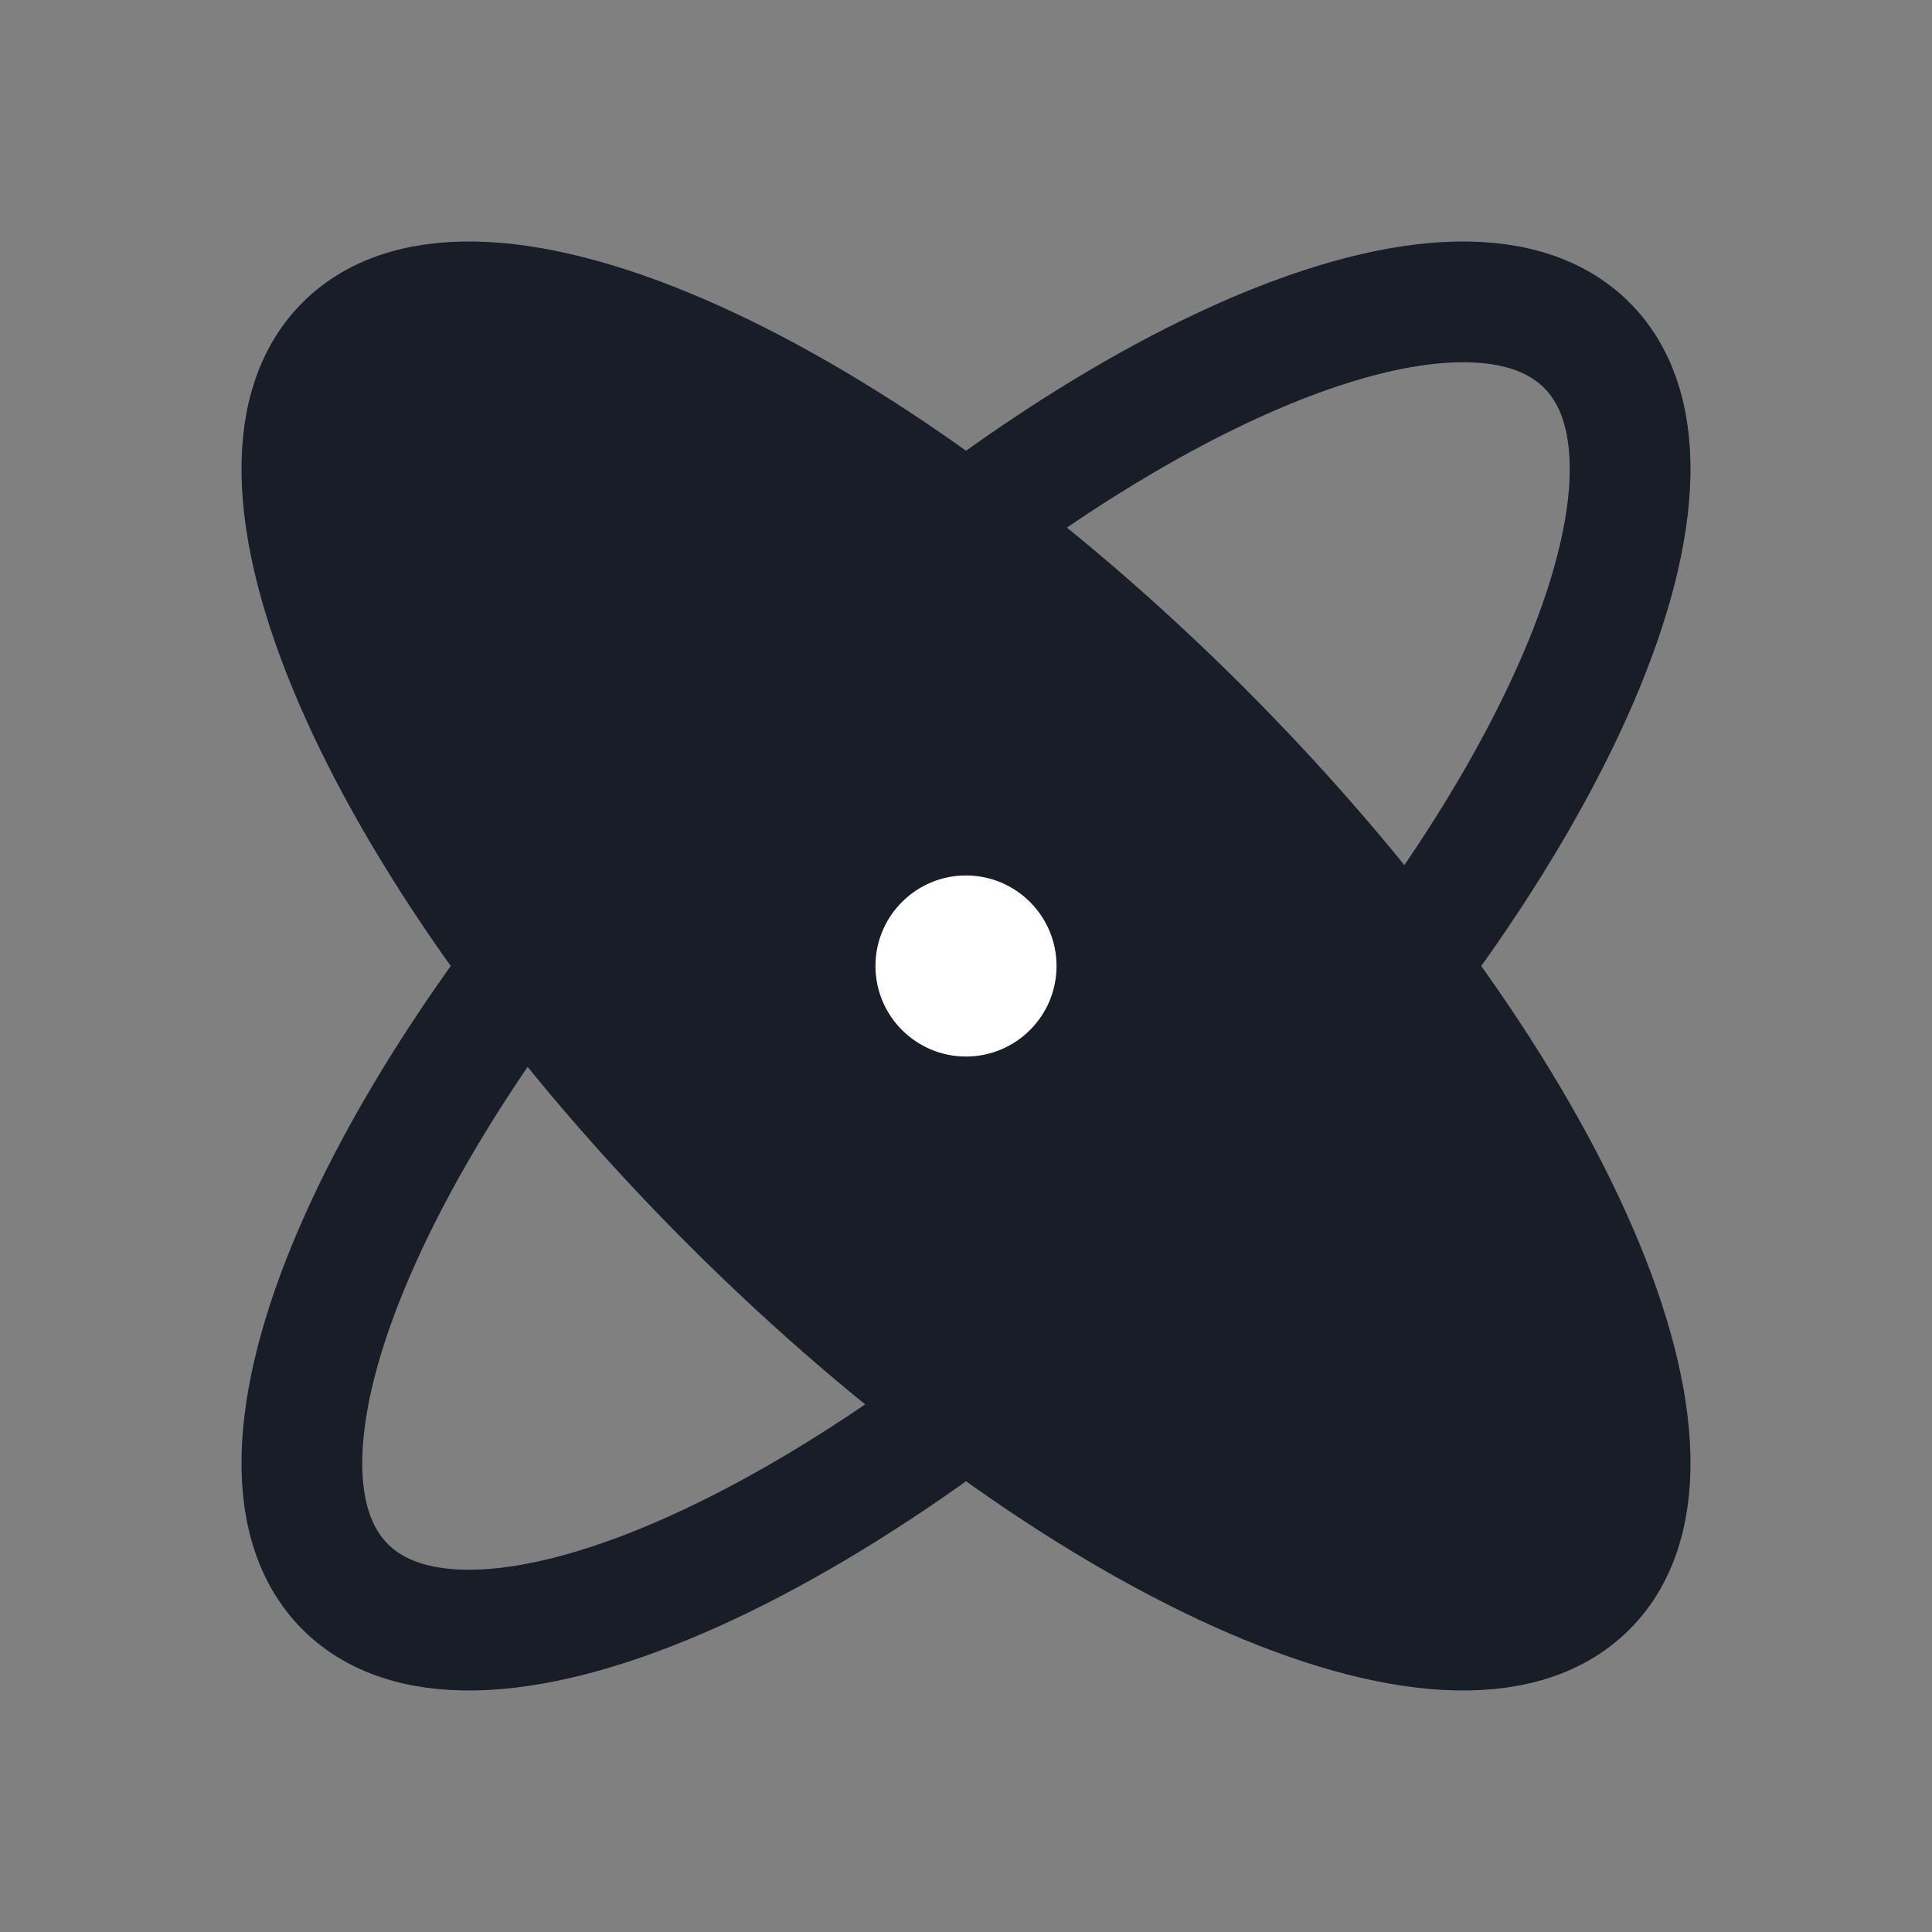
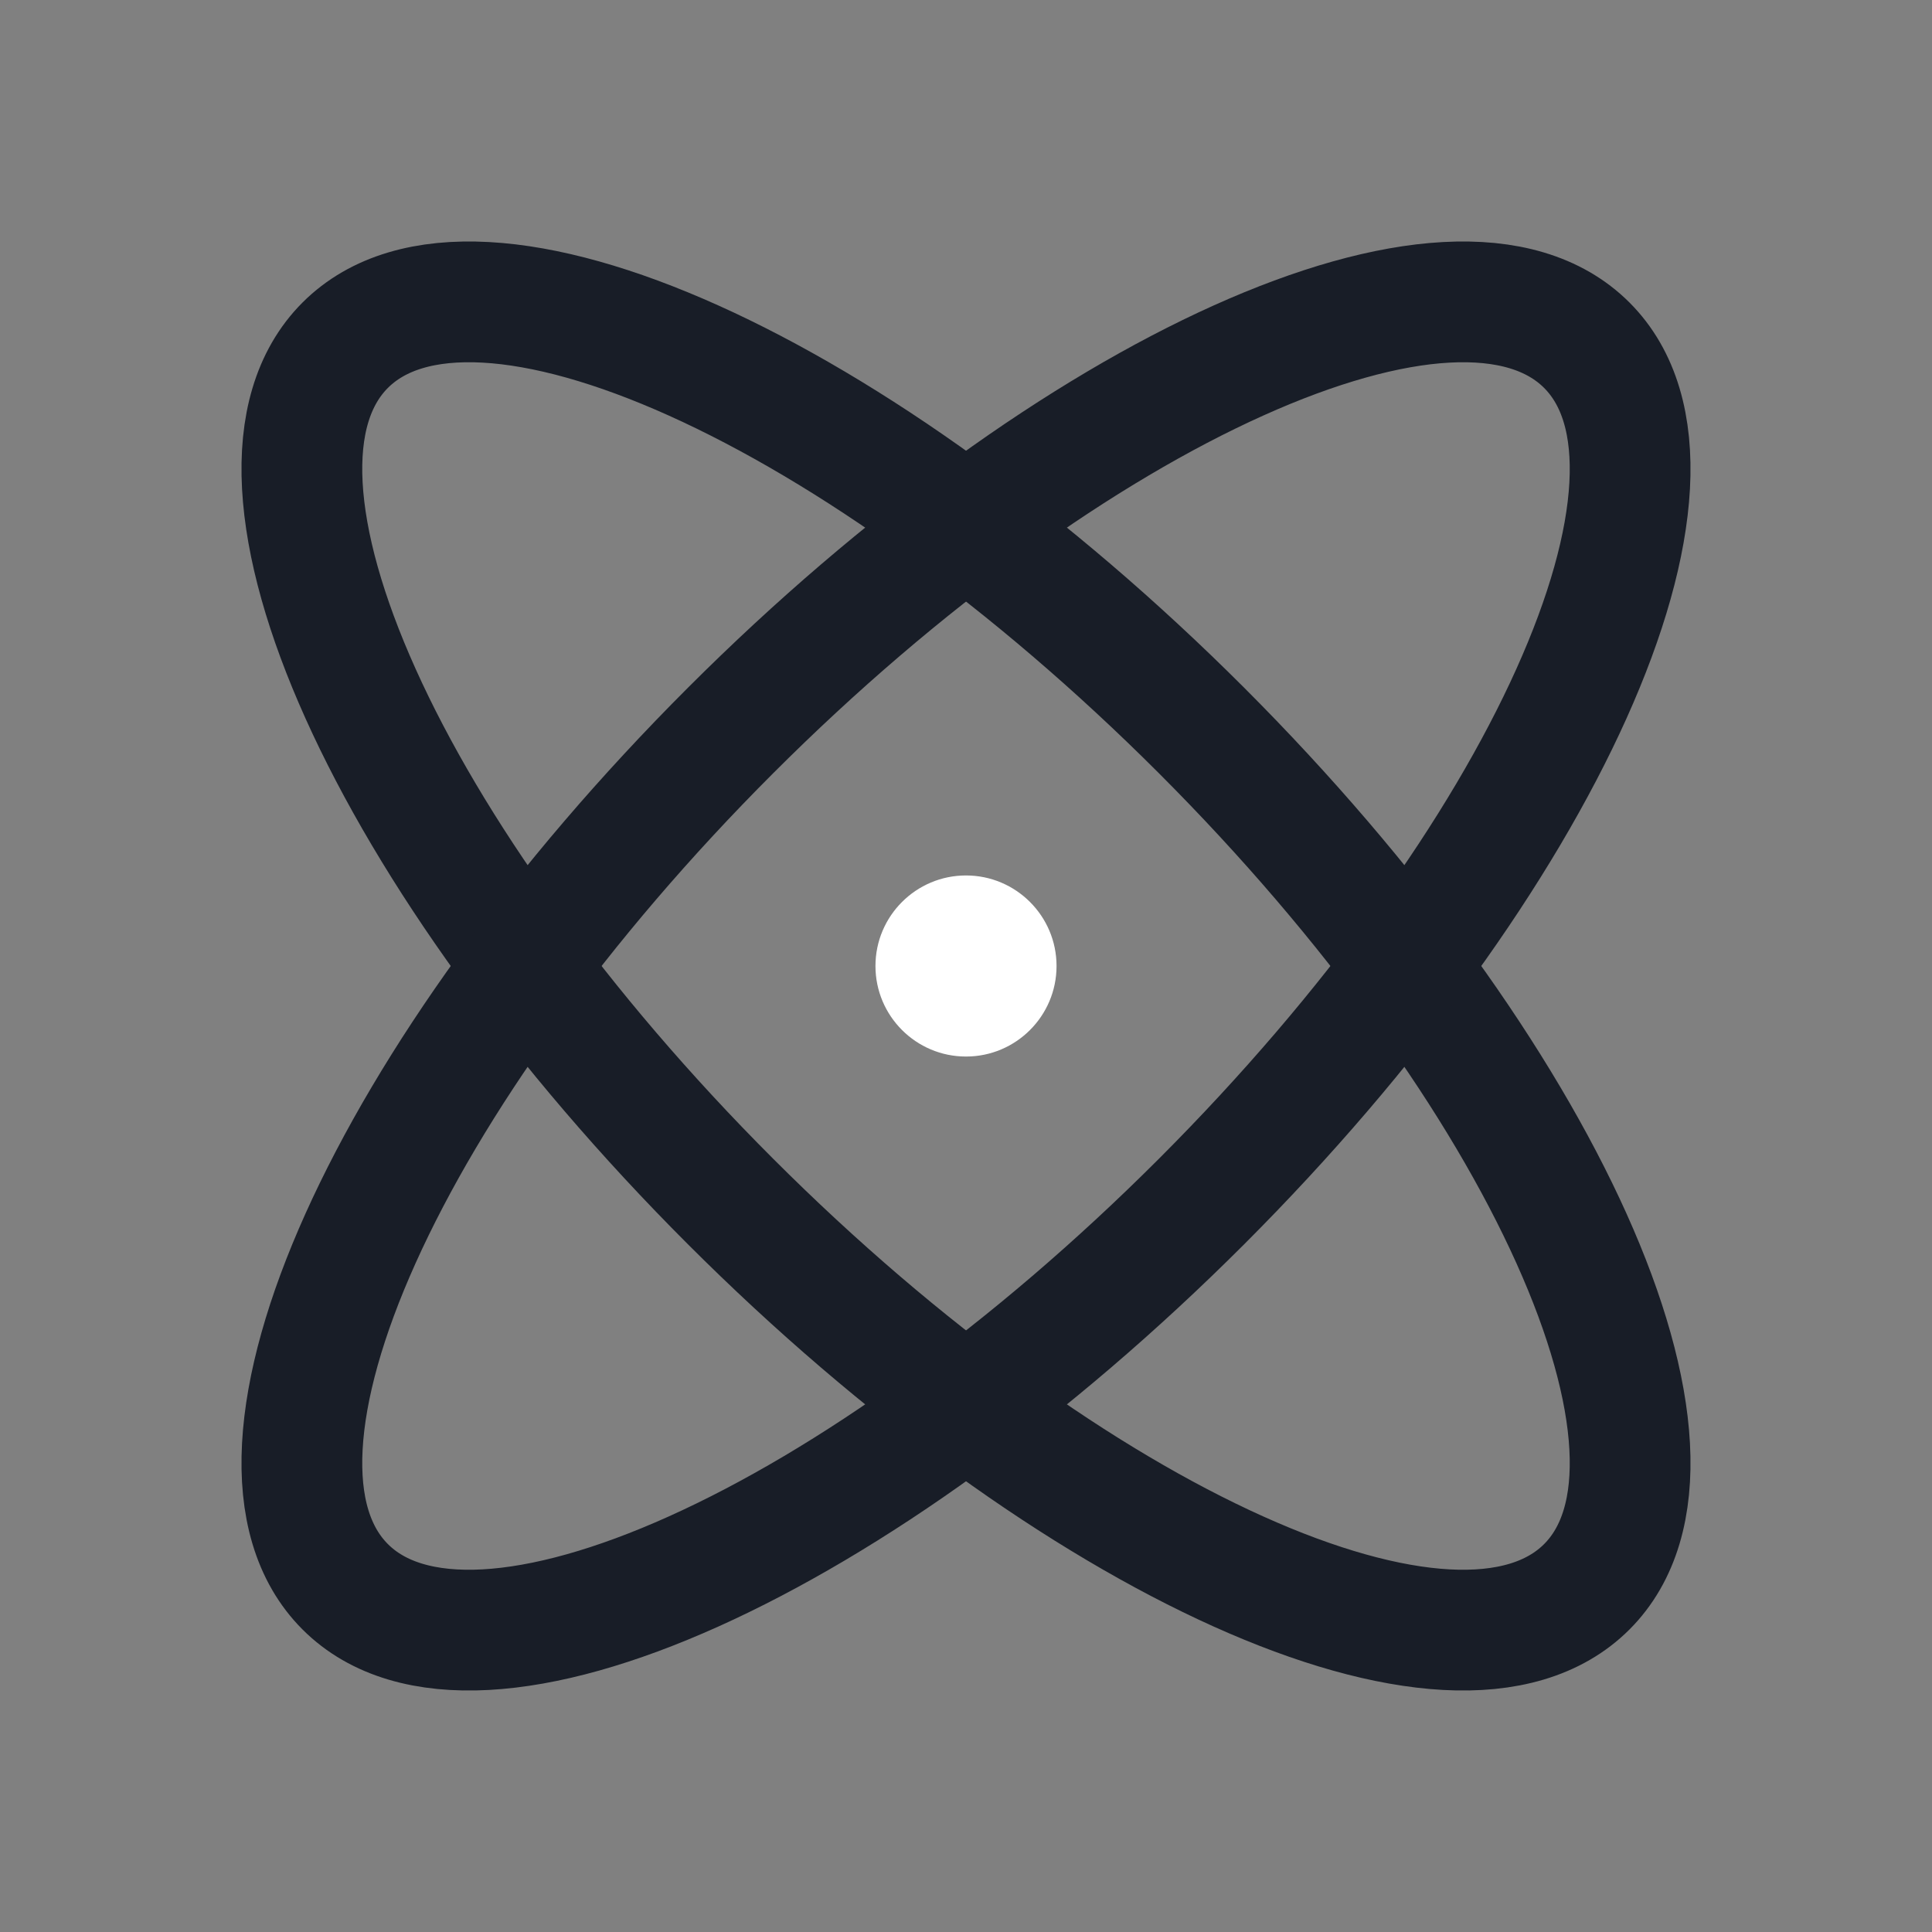
<svg xmlns="http://www.w3.org/2000/svg" width="22" height="22" viewBox="0 0 22 22" fill="none">
  <rect x="0" y="0" width="22" height="22" fill="#808080" stroke="none" />
  <g clip-path="url(#clip0_5538_245032)">
-     <path d="M18.069 18.069C19.55 16.588 17.586 12.223 13.682 8.318C9.778 4.414 5.412 2.45 3.931 3.931C2.45 5.412 4.414 9.778 8.319 13.682C12.223 17.586 16.588 19.55 18.069 18.069Z" fill="#181D27" />
    <path d="M18.069 18.069C19.55 16.588 17.586 12.223 13.682 8.318C9.778 4.414 5.412 2.45 3.931 3.931C2.45 5.412 4.414 9.778 8.319 13.682C12.223 17.586 16.588 19.55 18.069 18.069Z" stroke="#181D27" stroke-width="1.375" stroke-linecap="round" stroke-linejoin="round" />
    <path d="M13.682 13.682C17.586 9.777 19.55 5.412 18.069 3.931C16.588 2.45 12.223 4.414 8.319 8.318C4.414 12.222 2.45 16.588 3.931 18.069C5.412 19.55 9.778 17.586 13.682 13.682Z" stroke="#181D27" stroke-width="1.375" stroke-linecap="round" stroke-linejoin="round" />
    <path d="M11 12.031C11.569 12.031 12.031 11.569 12.031 11C12.031 10.431 11.569 9.969 11 9.969C10.431 9.969 9.969 10.431 9.969 11C9.969 11.569 10.431 12.031 11 12.031Z" fill="white" />
  </g>
  <defs>
    <clipPath id="clip0_5538_245032">
      <rect width="22" height="22" fill="white" />
    </clipPath>
  </defs>
</svg>